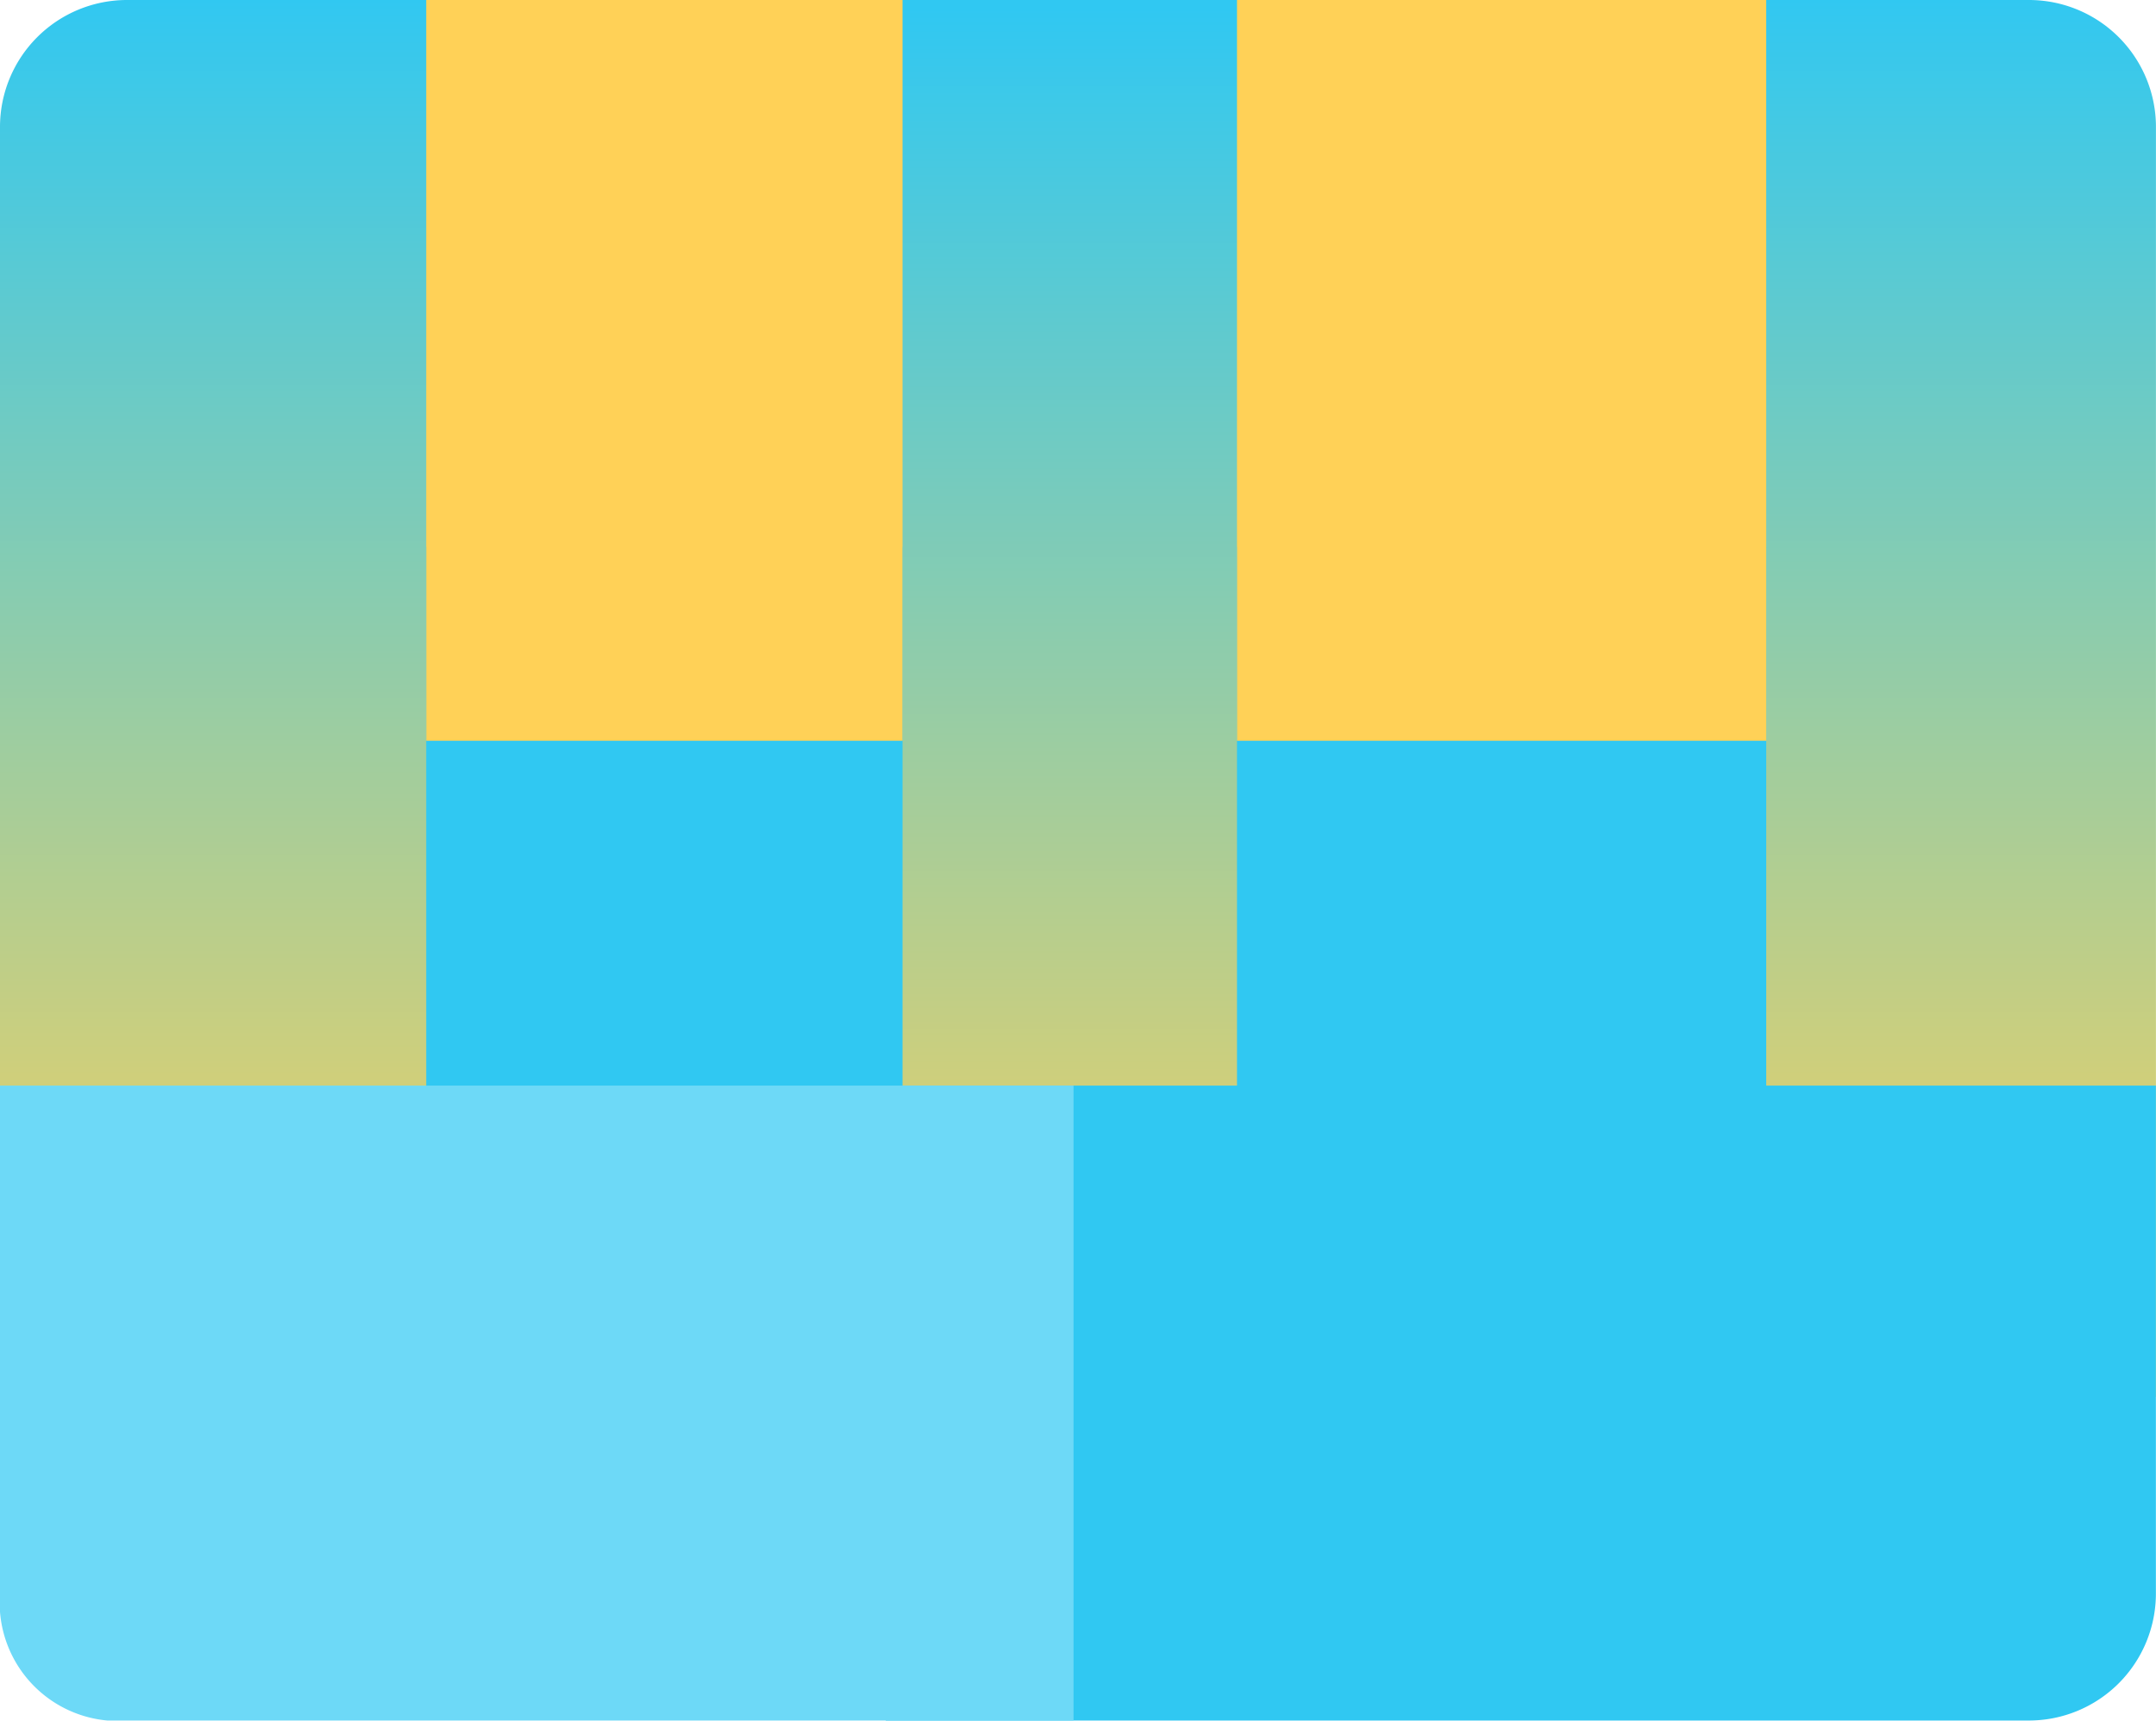
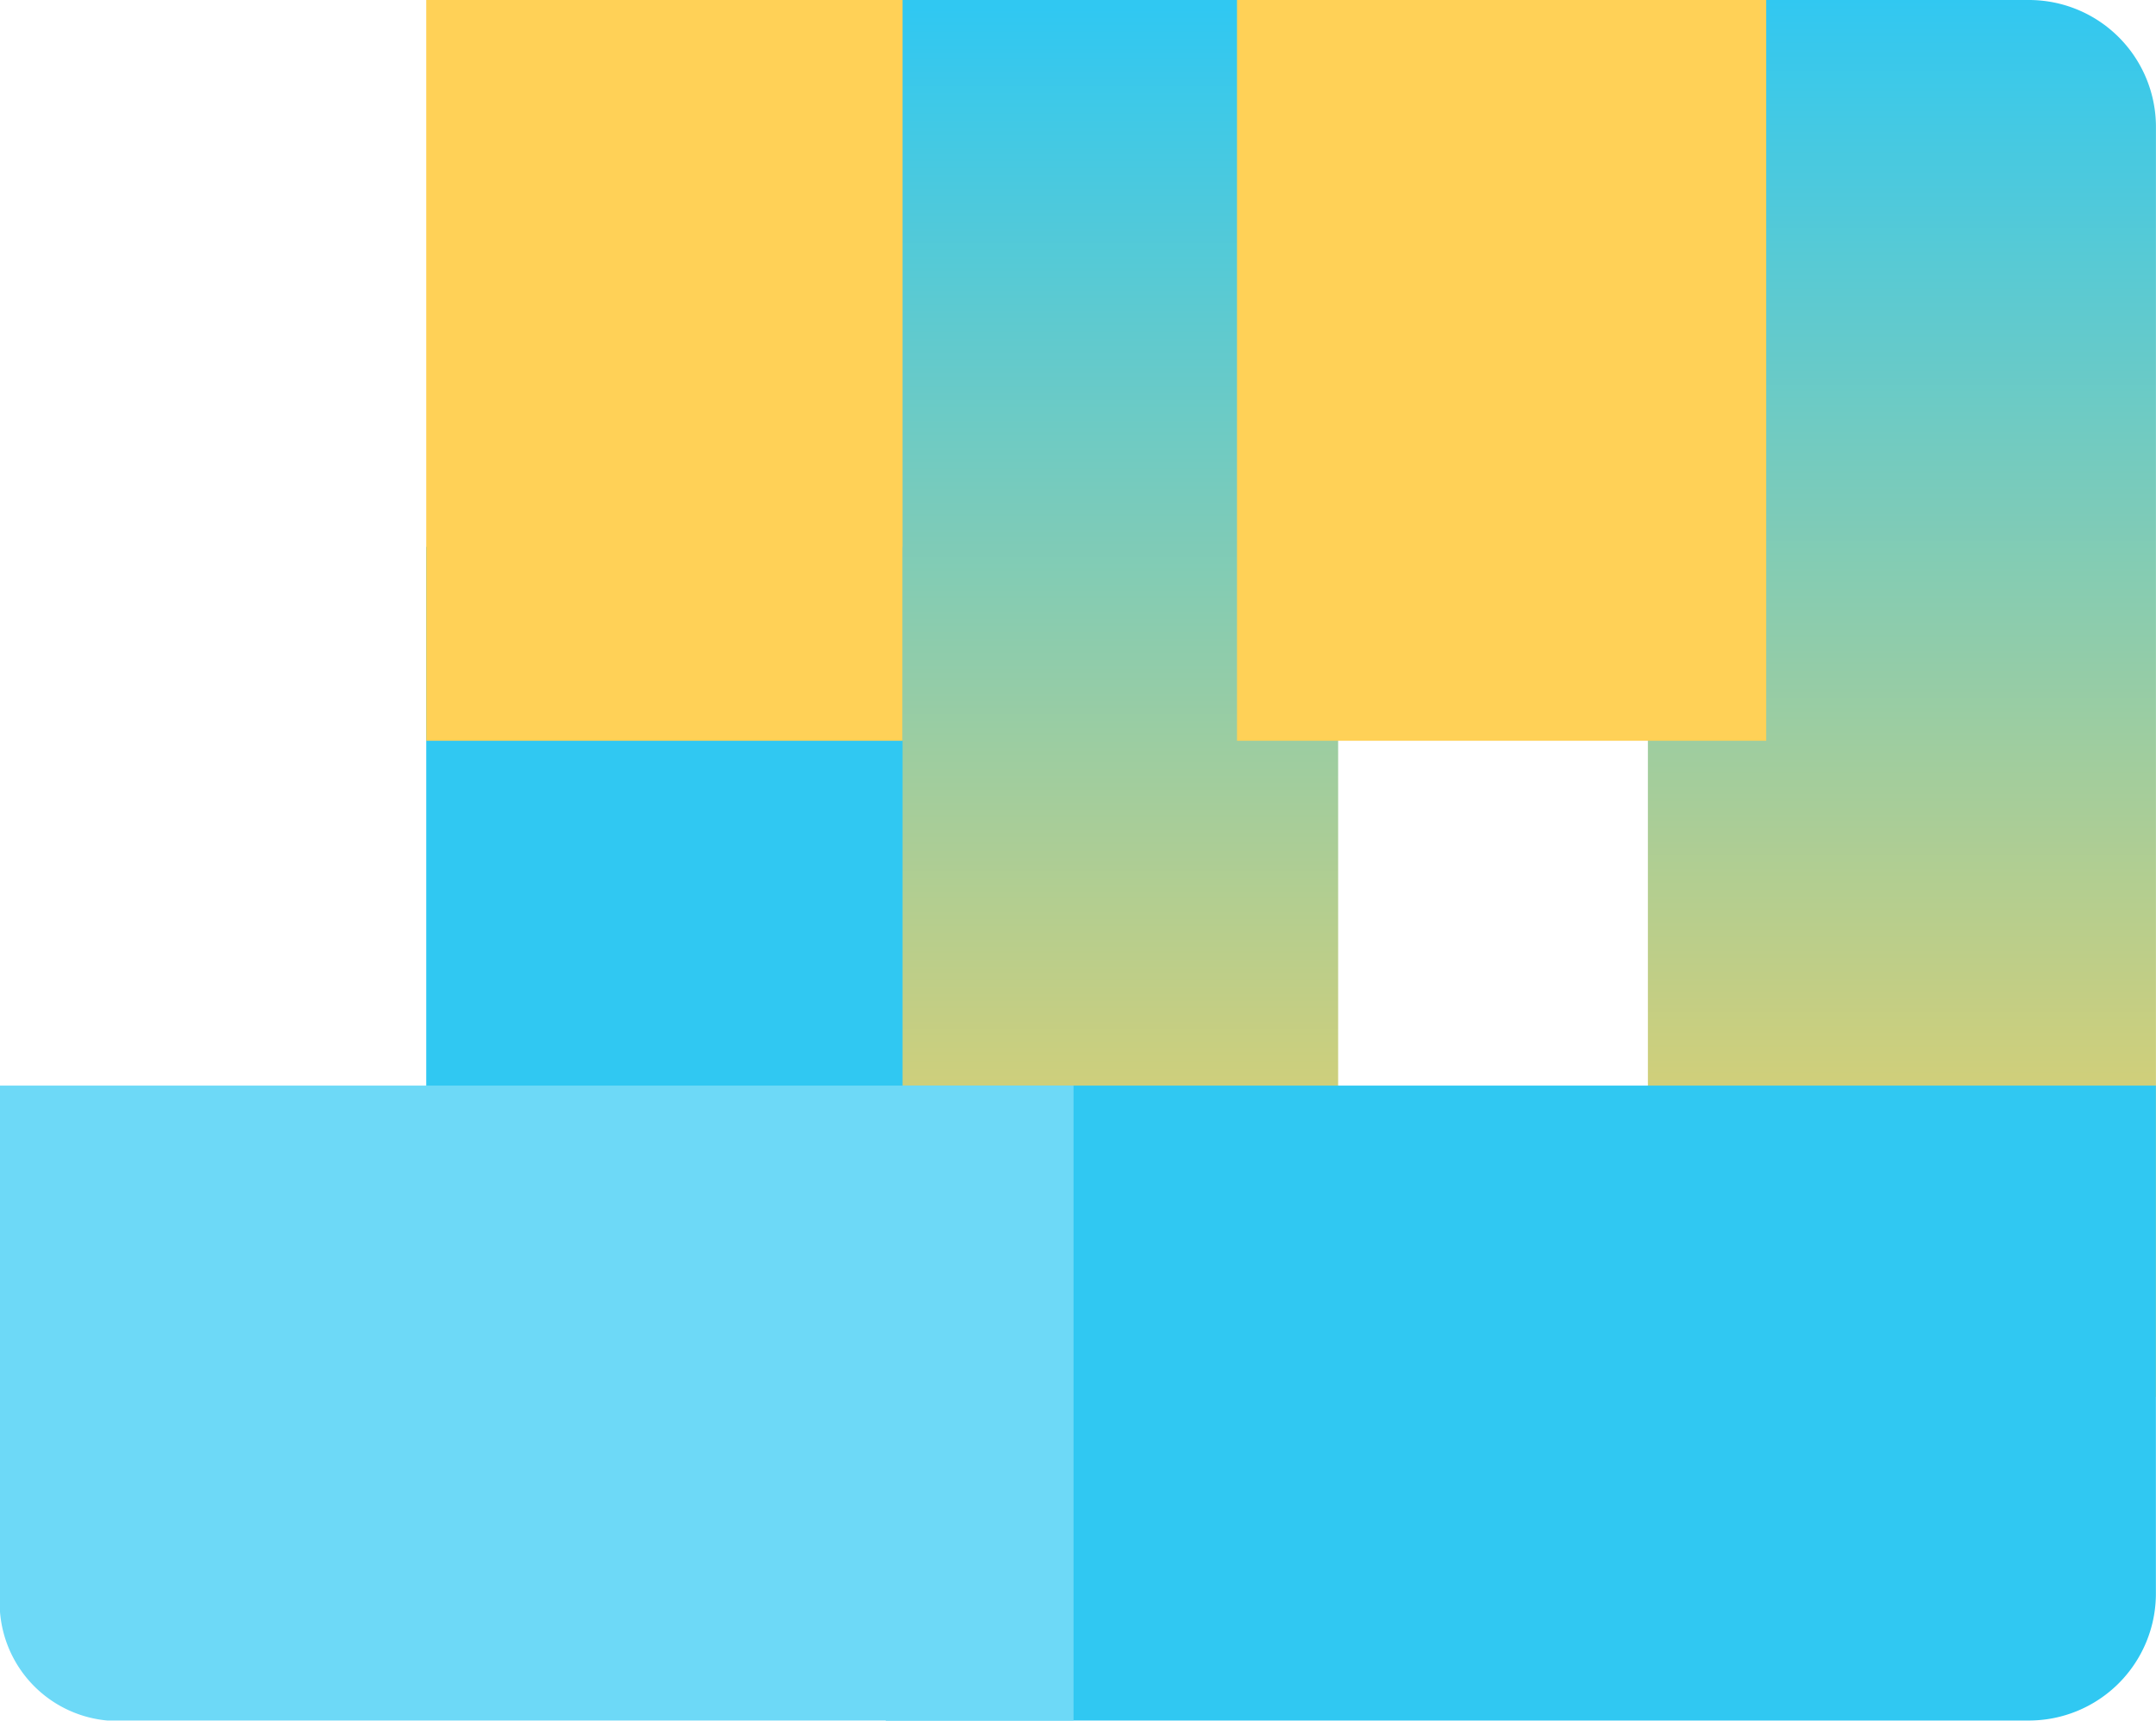
<svg xmlns="http://www.w3.org/2000/svg" id="icons8-business-model-canvas" width="40.739" height="32.518" viewBox="0 0 40.739 32.518">
  <defs>
    <linearGradient id="linear-gradient" x1="0.5" x2="0.5" y2="1" gradientUnits="objectBoundingBox">
      <stop offset="0" stop-color="#30c8f2" />
      <stop offset="1" stop-color="#ffd157" />
    </linearGradient>
  </defs>
-   <path id="Path_392" data-name="Path 392" d="M12.6,34.4H3v-24A2.4,2.4,0,0,1,5.4,8h7.2Z" transform="translate(-3 -8)" fill="url(#linear-gradient)" />
  <rect id="Rectangle_483" data-name="Rectangle 483" width="10" height="27" transform="translate(15.285 0)" fill="url(#linear-gradient)" />
  <path id="Path_393" data-name="Path 393" d="M44.6,34.4H35V8h7.2a2.4,2.4,0,0,1,2.4,2.4Z" transform="translate(-3.862 -8)" fill="url(#linear-gradient)" />
-   <rect id="Rectangle_484" data-name="Rectangle 484" width="10" height="13" transform="translate(33.374 23.335) rotate(180)" fill="#30c8f2" />
  <rect id="Rectangle_485" data-name="Rectangle 485" width="10" height="14" transform="translate(33.374 14) rotate(180)" fill="#ffd157" />
  <rect id="Rectangle_486" data-name="Rectangle 486" width="9" height="13" transform="translate(17.054 23.335) rotate(180)" fill="#30c8f2" />
  <rect id="Rectangle_487" data-name="Rectangle 487" width="9" height="14" transform="translate(17.054 14) rotate(180)" fill="#ffd157" />
  <path id="Path_394" data-name="Path 394" d="M23,42H44.6A2.4,2.4,0,0,0,47,39.6V30H23Z" transform="translate(-6.263 -9.483)" fill="#30c8f2" />
  <path id="Path_395" data-name="Path 395" d="M5.029,42H23.285V30H3v9.6A2.237,2.237,0,0,0,5.029,42Z" transform="translate(-3 -9.483)" fill="#6dd9f7" />
</svg>